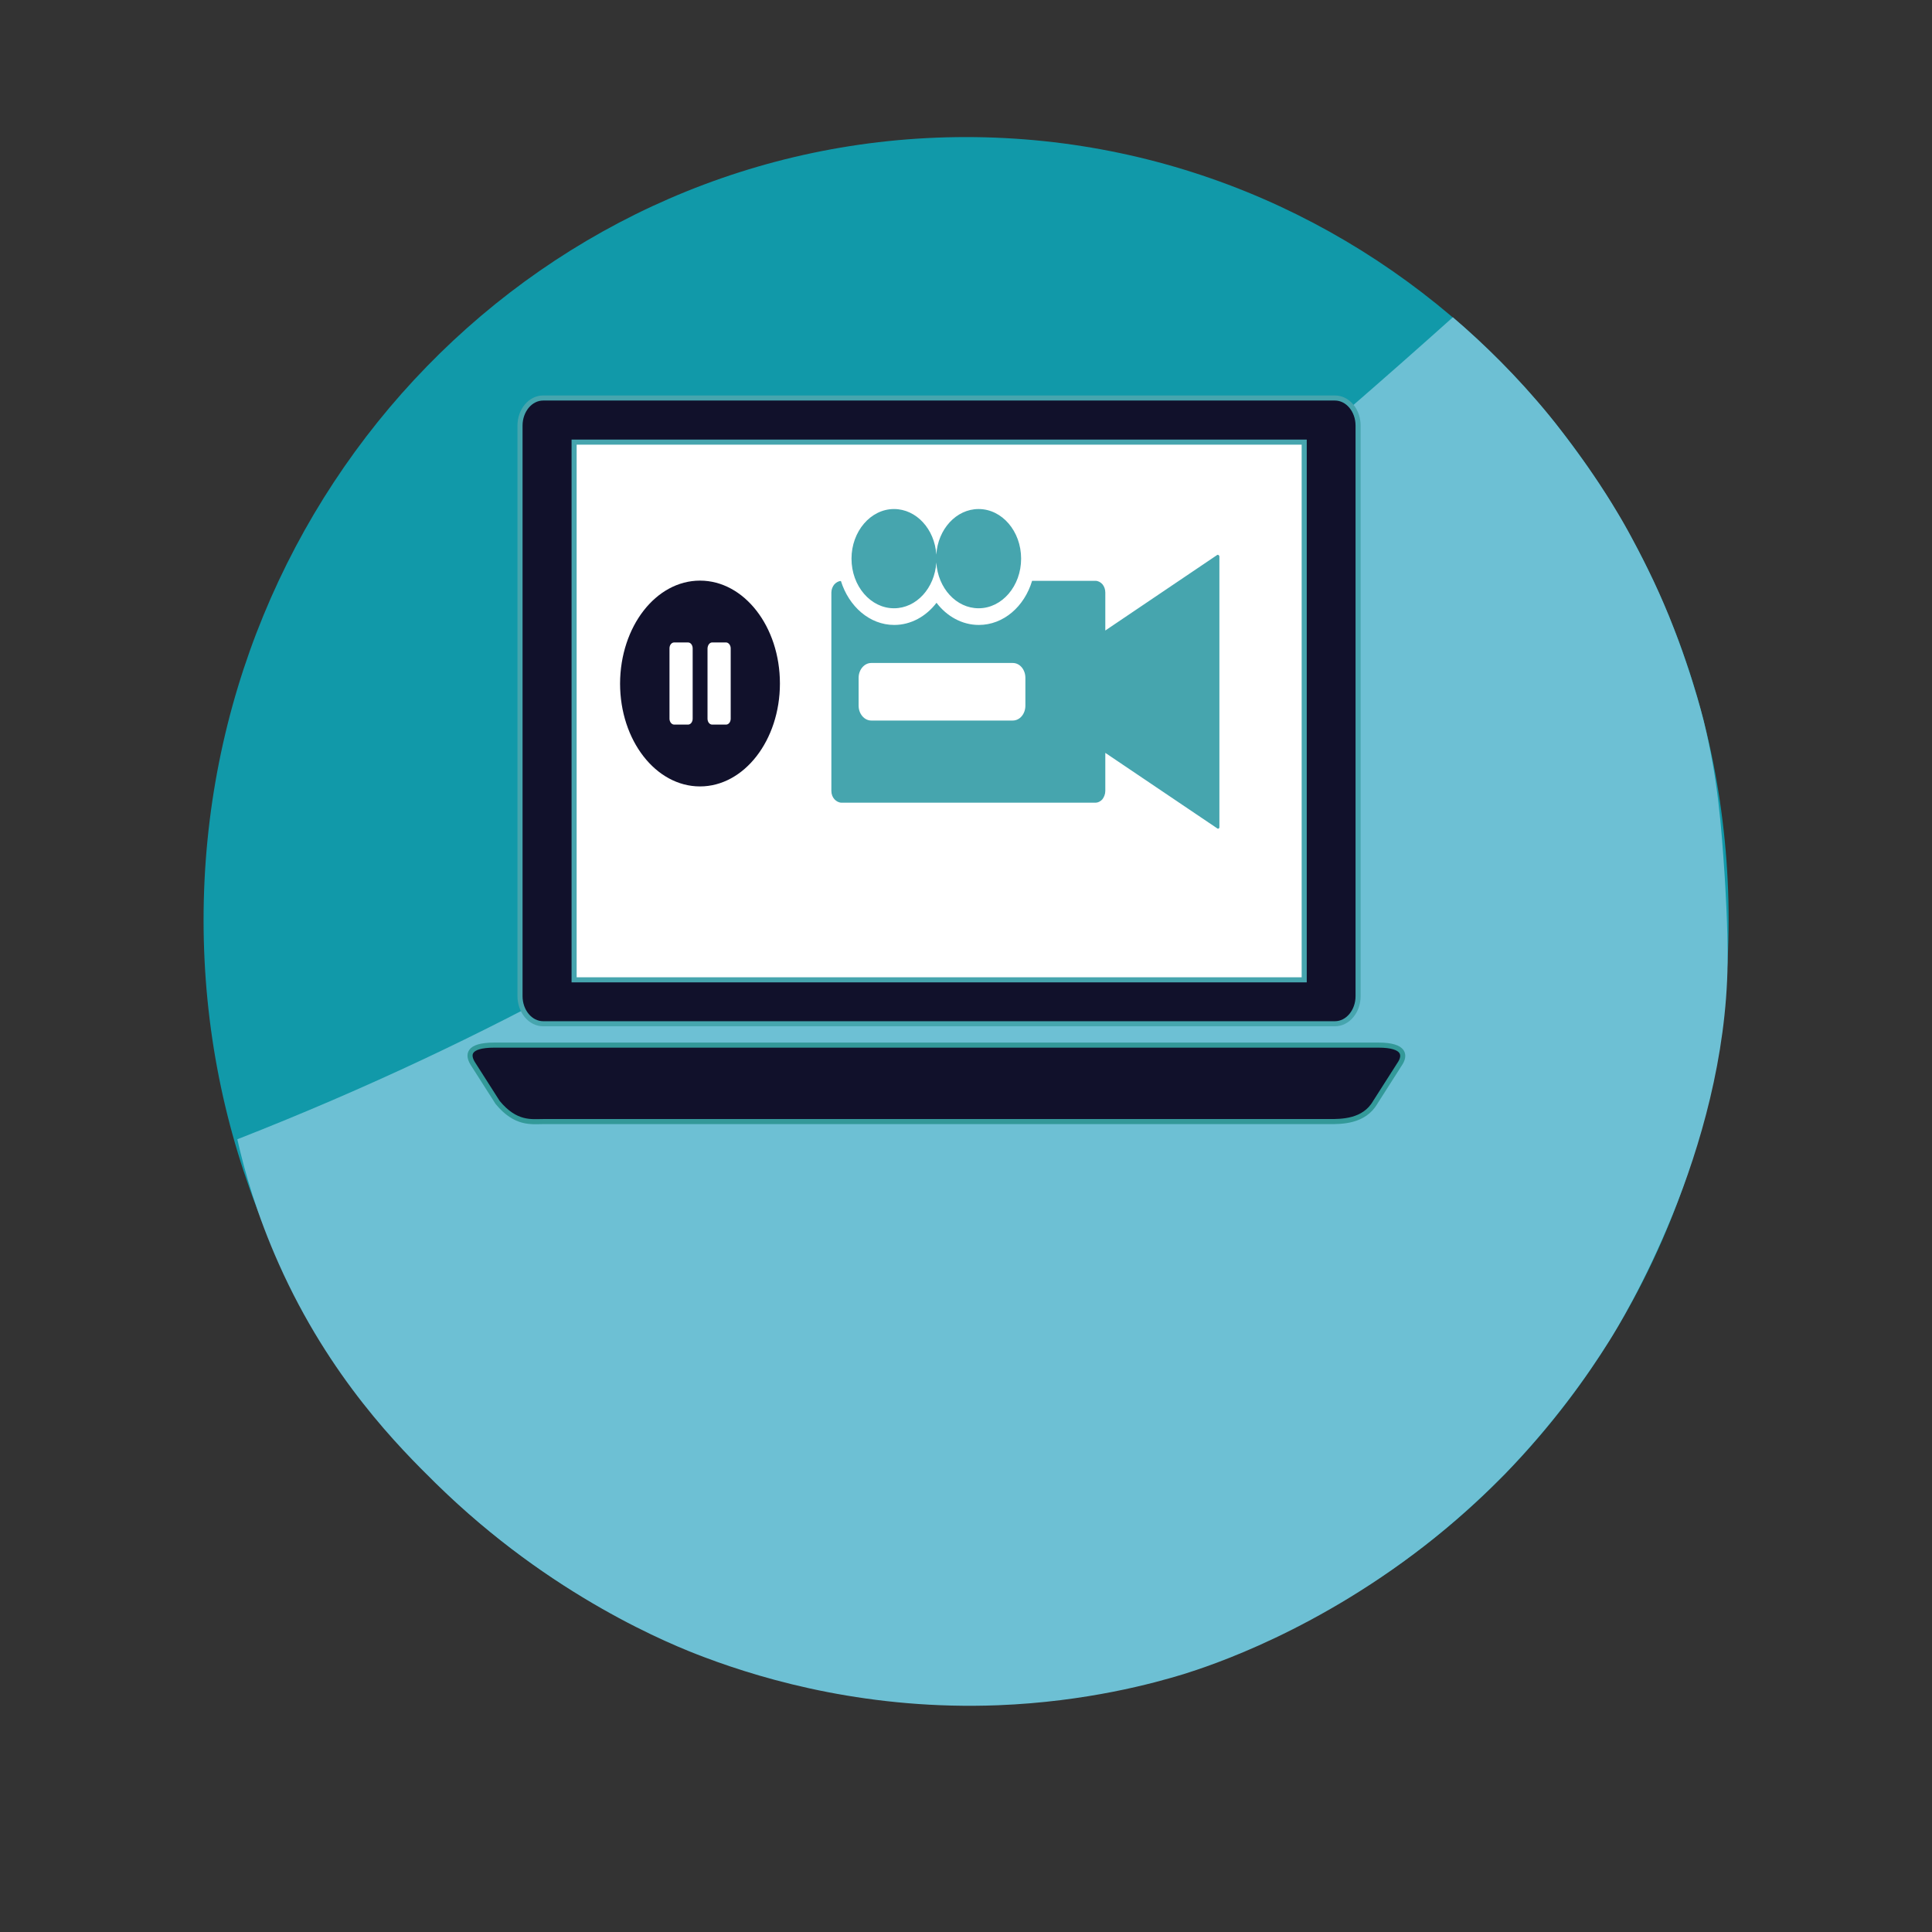
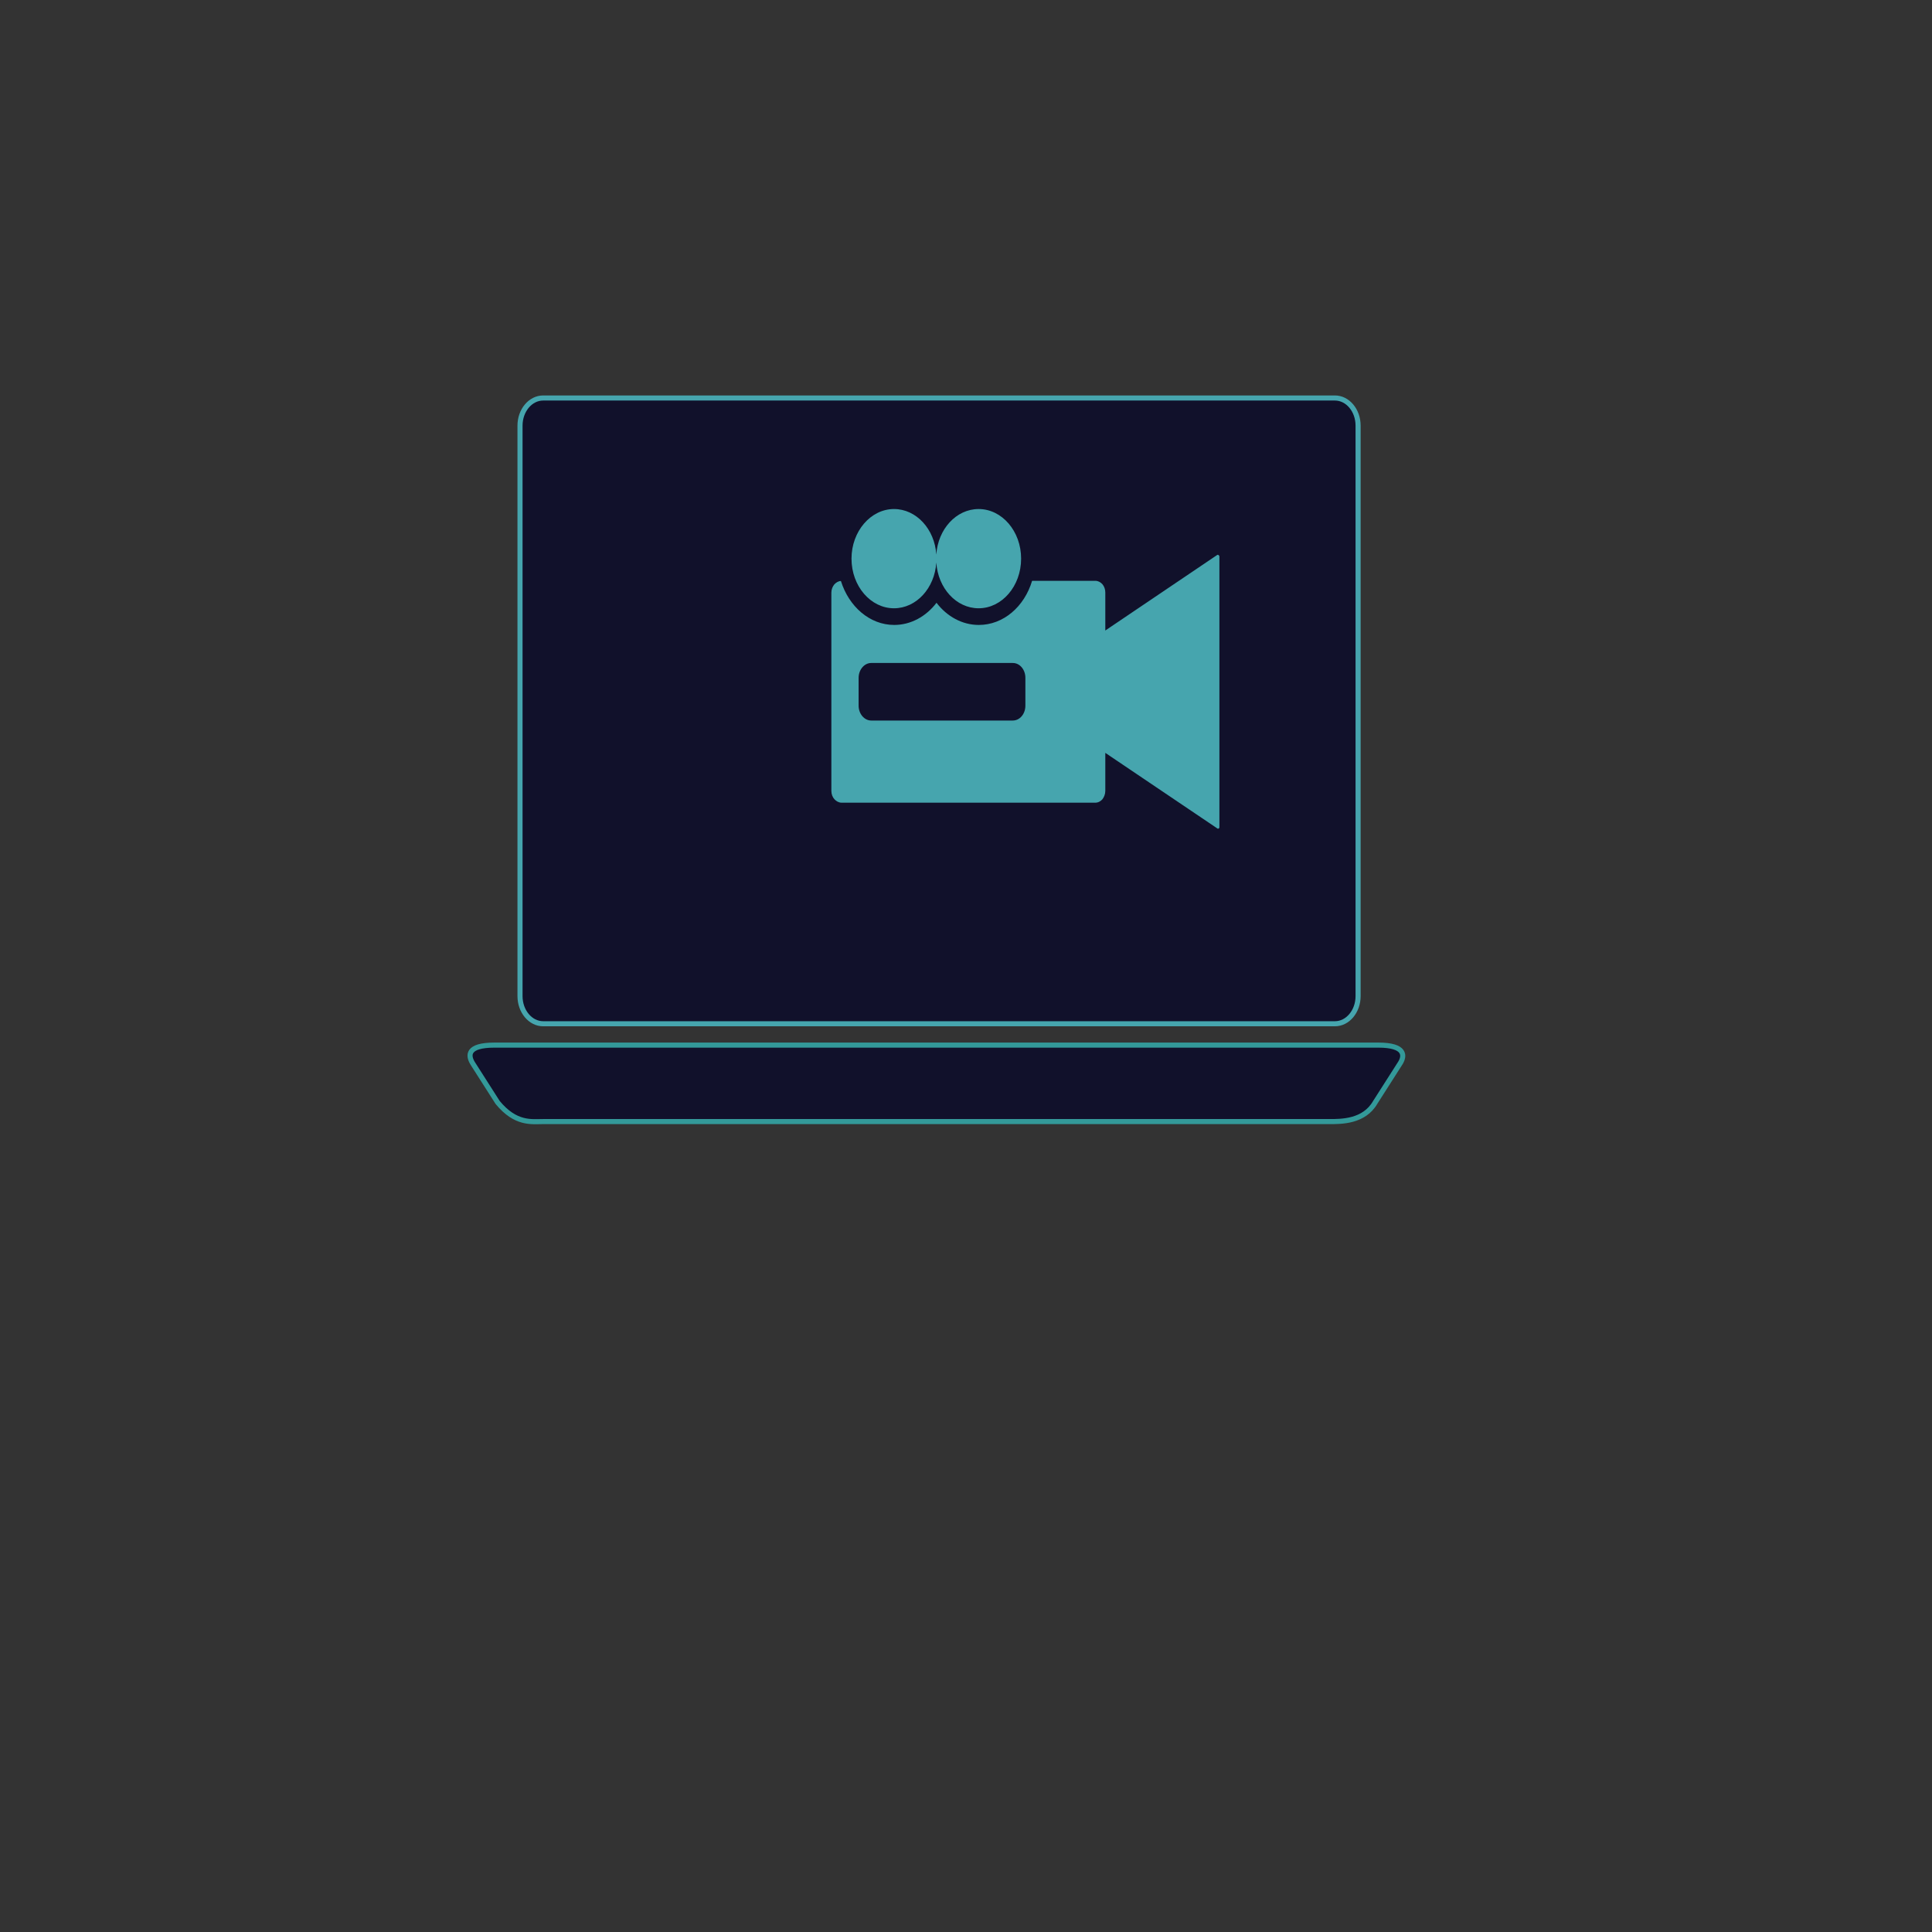
<svg xmlns="http://www.w3.org/2000/svg" version="1.1" baseProfile="tiny" id="Layer_1" x="0px" y="0px" viewBox="0 0 95 95" overflow="visible" xml:space="preserve">
  <rect x="0" y="0" width="95" height="95" fill="#333333" stroke="none" />
-   <path fill="#1199A9" d="M85,45.24c0,5.61-1.18,10.94-3.27,15.75c-4.81,11-14.5,19.26-26.24,21.87c-2.57,0.58-5.25,0.88-7.98,0.88  c-20.72,0-37.5-17.24-37.5-38.5c0-21.26,16.78-38.5,37.5-38.5C68.21,6.75,85,23.99,85,45.24z" />
-   <path fill="#6DC0D4" d="M81.55,29.09c1.46,3.23,2.22,6.34,2.22,6.34c0.71,2.9,0.87,5.16,1.04,7.7c0.01,0.19,0.16,2.46,0.14,4.21  c-0.11,9.28-5.16,17.55-5.83,18.61c-1.06,1.69-2.71,4.04-5.14,6.55c-0.79,0.8-1.94,1.91-3.43,3.11c-5.69,4.58-11.11,6.32-12.35,6.71  c-1.44,0.44-4.76,1.36-9.13,1.53c-6.24,0.24-11.3-1.18-14.43-2.36c-1.6-0.6-7.51-2.96-13.21-8.55c-1.77-1.74-5.22-5.18-7.72-10.79  c-1.08-2.42-1.69-4.57-2.04-6.13c12.99-5.09,22.46-10.82,28.76-15.18c6.27-4.34,12.3-9.33,17.97-14.01  c5.48-4.54,9.94-8.45,13.04-11.23c1.52,1.3,3.15,2.89,4.74,4.83c0,0,1.86,2.26,3.35,4.77c0.28,0.46,0.54,0.94,0.54,0.94  S80.87,27.58,81.55,29.09z" />
  <g>
    <g>
      <path fill="#11112B" stroke="#46A5AE" stroke-width="0.25" stroke-miterlimit="10" d="M66.78,48.98c0,0.75-0.51,1.36-1.14,1.36    H26.71c-0.63,0-1.14-0.61-1.14-1.36V20.93c0-0.75,0.51-1.36,1.14-1.36h38.93c0.63,0,1.14,0.61,1.14,1.36V48.98z" />
    </g>
    <g>
-       <rect x="28.23" y="21.74" fill="#FFFFFF" stroke="#46A5AE" stroke-width="0.25" stroke-miterlimit="10" width="35.9" height="26.44" />
-     </g>
+       </g>
    <g>
      <path fill="#11112B" stroke="#339999" stroke-width="0.25" stroke-miterlimit="10" d="M67.62,54.21    c-0.55,0.95-1.67,0.94-2.24,0.94H26.71c-0.57,0-1.35,0.14-2.24-0.94l-1.2-1.88c-0.29-0.44-0.3-0.94,1.04-0.94h43.47    c1.33,0,1.33,0.52,1.04,0.94L67.62,54.21z" />
    </g>
  </g>
  <path fill-rule="evenodd" fill="#46A5AE" d="M54.34,31.01l5.51-3.72c0.03-0.02,0.07-0.01,0.1,0.04c0.01,0.01,0.01,0.03,0.01,0.04  v13.3c0,0.05-0.03,0.08-0.07,0.08c-0.02,0-0.02-0.01-0.04-0.02l-5.5-3.71v1.87c0,0.16-0.06,0.3-0.14,0.41  c-0.09,0.1-0.21,0.17-0.35,0.17c-4.16,0-8.32,0-12.48,0c-0.13,0-0.26-0.07-0.35-0.17c-0.09-0.1-0.15-0.24-0.15-0.41v-9.75  c0-0.16,0.06-0.3,0.15-0.41c0.09-0.09,0.2-0.16,0.32-0.16c0.39,1.25,1.41,2.16,2.62,2.16c0.82,0,1.57-0.42,2.08-1.09  c0.51,0.67,1.26,1.09,2.08,1.09c1.21,0,2.24-0.9,2.62-2.17h3.11c0.14,0,0.26,0.07,0.35,0.17c0.09,0.11,0.14,0.25,0.14,0.41V31.01z   M43.96,25.03c1.1,0,2,0.99,2.08,2.24c0.08-1.25,0.98-2.24,2.08-2.24c1.15,0,2.09,1.09,2.09,2.44c0,1.35-0.94,2.44-2.09,2.44  c-1.1,0-2-0.99-2.08-2.25c-0.08,1.26-0.98,2.25-2.08,2.25c-1.15,0-2.09-1.09-2.09-2.44C41.87,26.13,42.81,25.03,43.96,25.03  L43.96,25.03z M42.84,32.6h6.96c0.35,0,0.62,0.33,0.62,0.73v1.37c0,0.4-0.27,0.73-0.62,0.73h-6.96c-0.34,0-0.62-0.33-0.62-0.73  v-1.37C42.22,32.93,42.5,32.6,42.84,32.6L42.84,32.6z" />
  <path fill-rule="evenodd" fill="#11112B" d="M34.42,28.55c2.17,0,3.93,2.26,3.93,5.06c0,2.79-1.76,5.06-3.93,5.06  c-2.17,0-3.93-2.26-3.93-5.06C30.5,30.81,32.25,28.55,34.42,28.55L34.42,28.55z M35.02,31.59h0.68c0.12,0,0.23,0.13,0.23,0.29v3.46  c0,0.16-0.1,0.29-0.23,0.29h-0.68c-0.13,0-0.23-0.13-0.23-0.29v-3.46C34.8,31.71,34.9,31.59,35.02,31.59L35.02,31.59z M33.15,31.59  h0.68c0.13,0,0.23,0.13,0.23,0.29v3.46c0,0.16-0.1,0.29-0.23,0.29h-0.68c-0.12,0-0.23-0.13-0.23-0.29v-3.46  C32.92,31.71,33.03,31.59,33.15,31.59L33.15,31.59z" />
</svg>